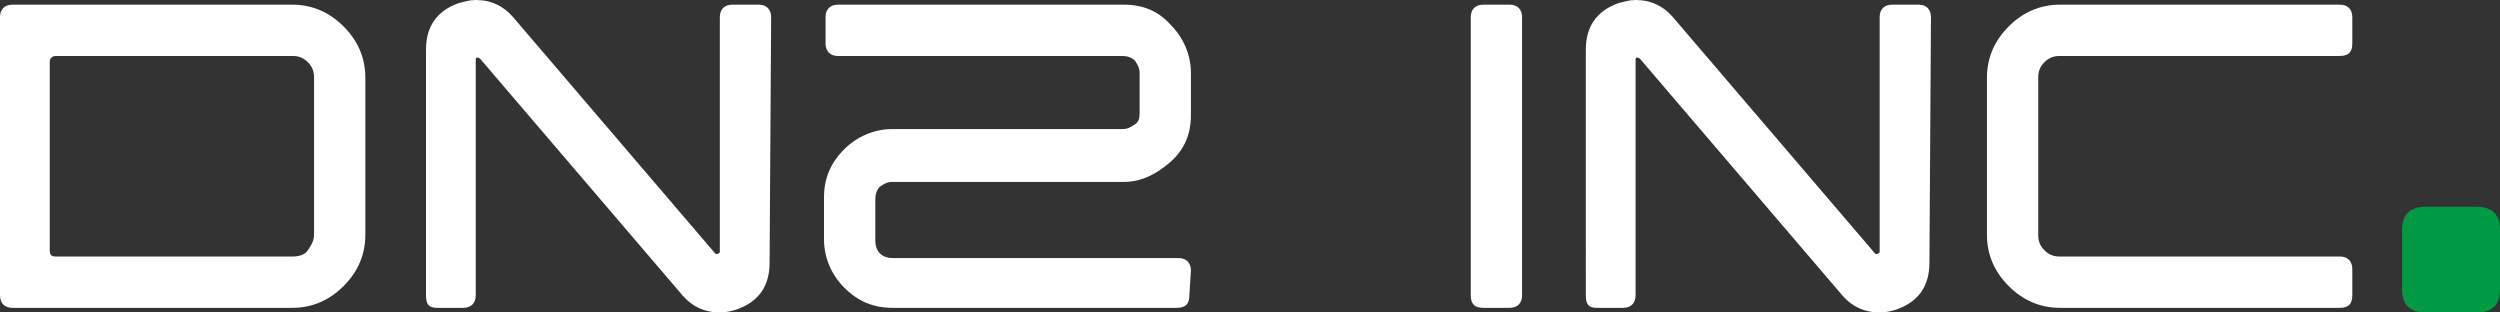
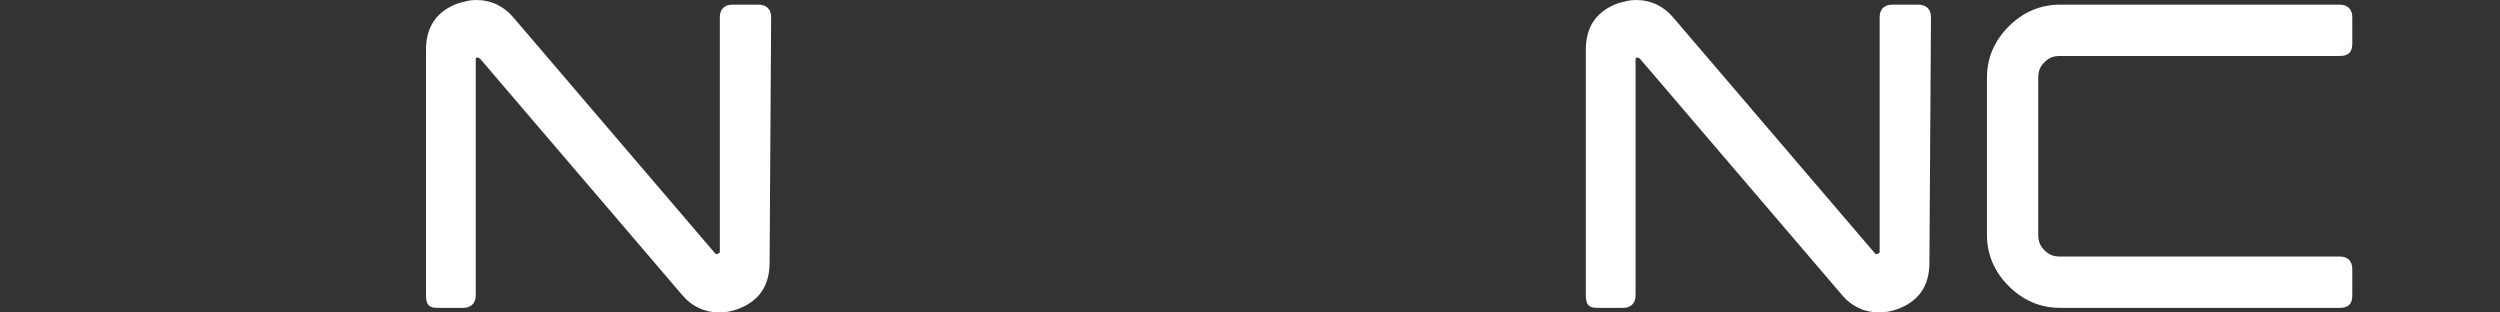
<svg xmlns="http://www.w3.org/2000/svg" id="_レイヤー_2" data-name="レイヤー 2" viewBox="0 0 160.8 20.1">
  <rect x="0" y="0" width="160.8" height="20.1" fill="#333333" stroke="none" />
  <defs>
    <style>
      .cls-1 {
        fill: #094;
      }

      .cls-1, .cls-2 {
        stroke-width: 0px;
      }

      .cls-2 {
        fill: #fff;
      }
    </style>
  </defs>
  <g id="_レイヤー_2-2" data-name=" レイヤー 2">
    <g id="_レイヤー_1-2" data-name=" レイヤー 1-2">
      <g>
-         <path class="cls-2" d="M23.5,15.1c0,1.3-.5,2.4-1.4,3.3s-2,1.4-3.3,1.4H.8c-.5,0-.8-.3-.8-.8V1.1C0,.6.3.3.8.3h18c1.3,0,2.4.5,3.3,1.4.9.9,1.4,2,1.4,3.3v10.1h0ZM20.2,15.1V5c0-.4-.1-.7-.4-1s-.6-.4-1-.4H3.6c-.2,0-.4.1-.4.4v12.1c0,.3.1.4.4.4h15.2c.4,0,.8-.1,1-.4s.4-.6.4-1h0Z" />
        <path class="cls-2" d="M49.5,16.9c0,1.5-.7,2.5-2.1,3-.3.1-.7.2-1.1.2-1,0-1.8-.4-2.4-1.1L30.9,3.8q-.1-.1-.2-.1c-.1,0-.1.1-.1.1v15.2c0,.5-.3.8-.8.8h-1.7c-.5,0-.7-.2-.7-.8V3.2c0-1.5.7-2.5,2.1-3,.4-.1.7-.2,1.1-.2,1,0,1.8.4,2.4,1.1l13,15.2s.1.1.2,0c.1,0,.1-.1.1-.1V1.1c0-.5.3-.8.8-.8h1.7c.5,0,.8.3.8.8l-.1,15.8h0Z" />
-         <path class="cls-2" d="M76.5,19c0,.5-.2.8-.8.8h-18.3c-1.2,0-2.2-.4-3.1-1.3-.8-.8-1.3-1.9-1.3-3.1v-2.7c0-1.2.4-2.2,1.3-3.1.8-.8,1.9-1.3,3.1-1.3h14.8c.3,0,.5-.1.8-.3s.3-.5.3-.8v-2.5c0-.3-.1-.5-.3-.8-.2-.2-.5-.3-.8-.3h-18.3c-.5,0-.8-.3-.8-.8v-1.7c0-.5.3-.8.8-.8h18.4c1.2,0,2.2.4,3,1.3.8.8,1.3,1.9,1.3,3.1v2.7c0,1.2-.4,2.2-1.3,3s-1.9,1.3-3,1.3h-14.9c-.3,0-.5.1-.8.3-.2.2-.3.5-.3.8v2.7c0,.3.1.6.3.8.2.2.5.3.8.3h18.4c.5,0,.8.3.8.8l-.1,1.6h0Z" />
-         <path class="cls-2" d="M97.9,19c0,.5-.3.8-.8.8h-1.7c-.5,0-.8-.2-.8-.8V1.1c0-.5.3-.8.8-.8h1.7c.5,0,.8.3.8.8v17.9Z" />
        <path class="cls-2" d="M124.1,16.9c0,1.5-.7,2.5-2.1,3-.3.1-.7.2-1.1.2-1,0-1.8-.4-2.4-1.1l-13-15.2q-.1-.1-.2-.1c-.1,0-.1.1-.1.1v15.2c0,.5-.3.8-.8.8h-1.7c-.5,0-.7-.2-.7-.8V3.2c0-1.5.7-2.5,2.1-3,.4-.1.7-.2,1.1-.2,1,0,1.8.4,2.4,1.1l13,15.2s.1.1.2,0c.1,0,.1-.1.1-.1V1.1c0-.5.3-.8.8-.8h1.7c.5,0,.8.3.8.8l-.1,15.8h0Z" />
        <path class="cls-2" d="M151.3,19c0,.5-.2.8-.8.8h-18c-1.3,0-2.4-.5-3.3-1.4-.9-.9-1.4-2-1.4-3.3V5c0-1.3.5-2.4,1.4-3.3.9-.9,2-1.4,3.3-1.4h18c.5,0,.8.3.8.8v1.7c0,.5-.2.8-.8.8h-18c-.4,0-.7.1-1,.4s-.4.6-.4,1v10.1c0,.4.1.7.4,1,.3.3.6.4,1,.4h18c.5,0,.8.3.8.8v1.7h0Z" />
-         <path class="cls-1" d="M160.8,18.6c0,1-.5,1.5-1.5,1.5h-3.3c-1,0-1.5-.5-1.5-1.5v-3.8c0-1,.5-1.5,1.5-1.5h3.3c1,0,1.5.5,1.5,1.5v3.8Z" />
      </g>
    </g>
  </g>
</svg>